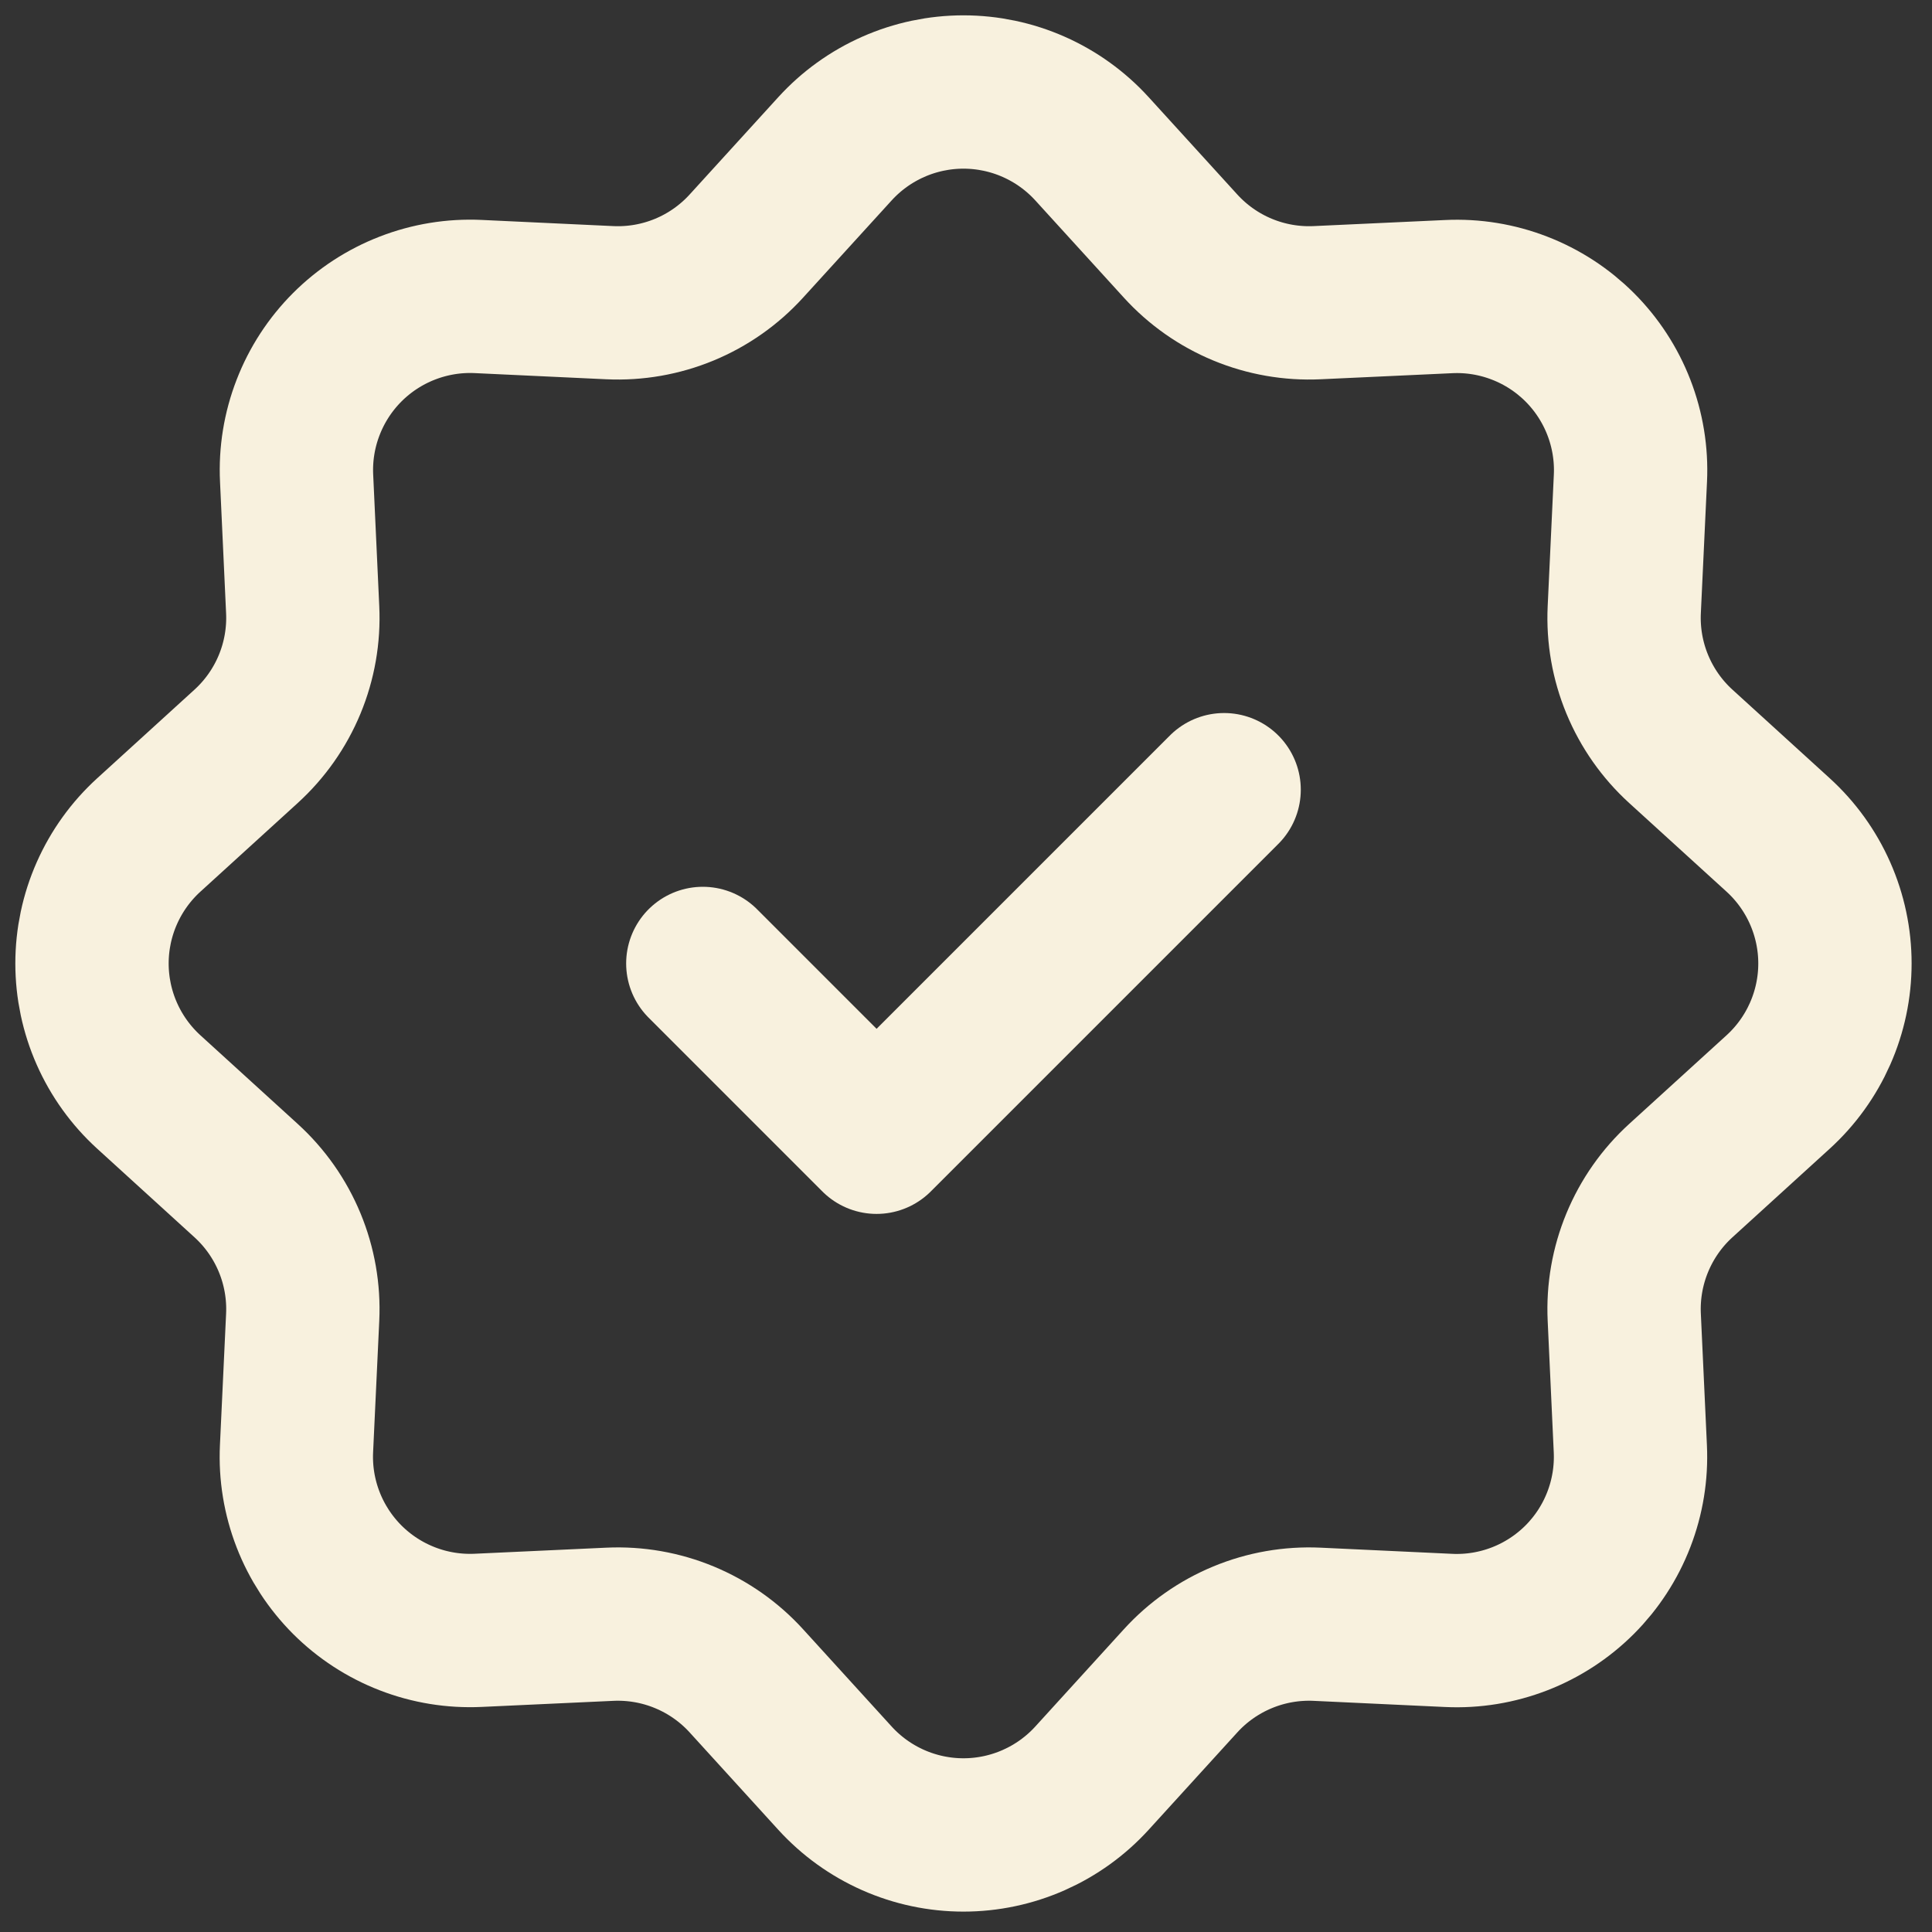
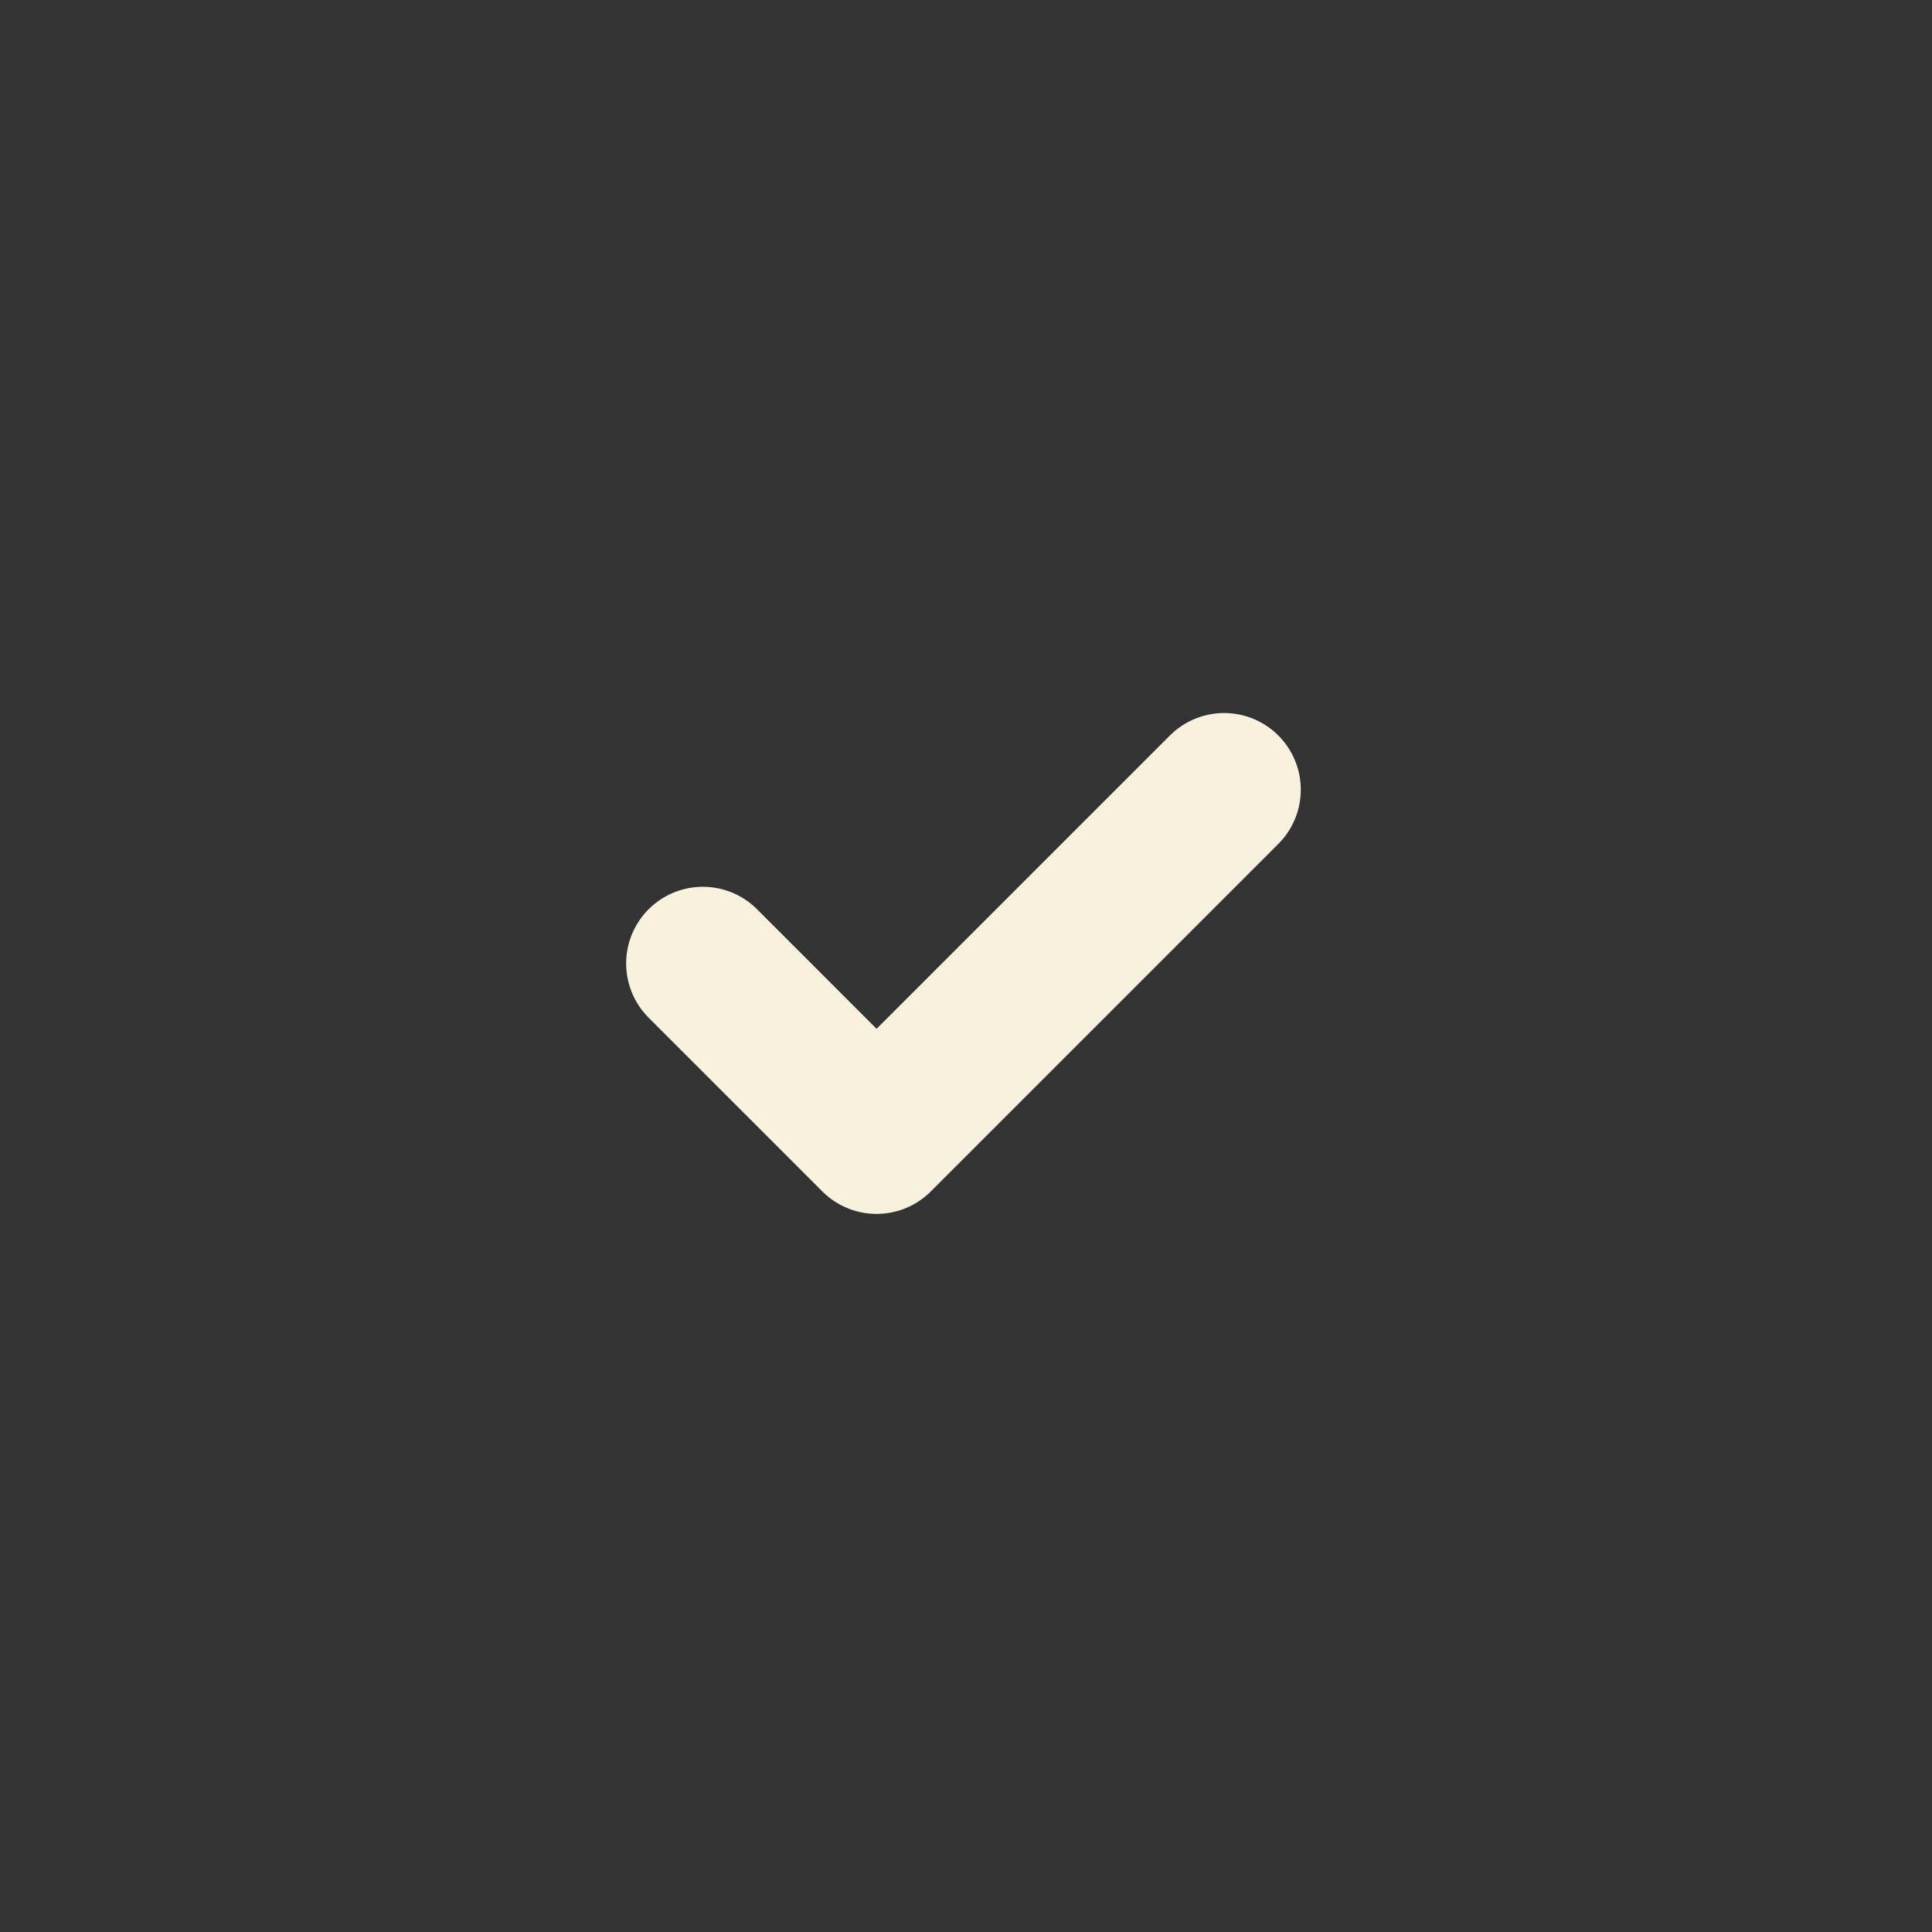
<svg xmlns="http://www.w3.org/2000/svg" width="63" height="63" viewBox="0 0 63 63" fill="none">
  <rect x="0" y="0" width="63" height="63" fill="#333333" stroke="none" />
-   <path d="M27.227 4.852C27.758 4.269 28.405 3.803 29.127 3.484C29.848 3.165 30.628 3 31.417 3C32.206 3 32.987 3.165 33.708 3.484C34.43 3.803 35.077 4.269 35.608 4.852L38.498 8.025C39.059 8.641 39.749 9.126 40.519 9.445C41.289 9.764 42.12 9.909 42.952 9.87L47.239 9.672C48.026 9.634 48.813 9.762 49.549 10.047C50.285 10.331 50.953 10.766 51.511 11.323C52.068 11.88 52.504 12.548 52.789 13.284C53.074 14.019 53.203 14.806 53.166 15.593L52.965 19.883C52.926 20.715 53.071 21.546 53.39 22.316C53.709 23.086 54.193 23.776 54.809 24.337L57.983 27.227C58.566 27.758 59.032 28.405 59.351 29.127C59.67 29.848 59.835 30.628 59.835 31.417C59.835 32.206 59.67 32.987 59.351 33.708C59.032 34.43 58.566 35.077 57.983 35.608L54.809 38.498C54.193 39.059 53.709 39.749 53.39 40.519C53.071 41.289 52.926 42.12 52.965 42.952L53.163 47.239C53.2 48.026 53.073 48.813 52.788 49.549C52.504 50.285 52.069 50.953 51.512 51.511C50.954 52.068 50.287 52.504 49.551 52.789C48.816 53.074 48.029 53.203 47.242 53.166L42.952 52.965C42.12 52.926 41.289 53.071 40.519 53.39C39.749 53.709 39.059 54.193 38.498 54.809L35.608 57.983C35.077 58.566 34.43 59.032 33.708 59.351C32.987 59.67 32.206 59.835 31.417 59.835C30.628 59.835 29.848 59.67 29.127 59.351C28.405 59.032 27.758 58.566 27.227 57.983L24.337 54.809C23.776 54.193 23.086 53.709 22.316 53.39C21.546 53.071 20.715 52.926 19.883 52.965L15.596 53.163C14.808 53.2 14.021 53.073 13.286 52.788C12.55 52.504 11.882 52.069 11.324 51.512C10.767 50.954 10.331 50.287 10.046 49.551C9.761 48.816 9.632 48.029 9.669 47.242L9.87 42.952C9.909 42.12 9.764 41.289 9.445 40.519C9.126 39.749 8.641 39.059 8.025 38.498L4.852 35.608C4.269 35.077 3.803 34.43 3.484 33.708C3.165 32.987 3 32.206 3 31.417C3 30.628 3.165 29.848 3.484 29.127C3.803 28.405 4.269 27.758 4.852 27.227L8.025 24.337C8.641 23.776 9.126 23.086 9.445 22.316C9.764 21.546 9.909 20.715 9.87 19.883L9.672 15.596C9.634 14.808 9.762 14.021 10.047 13.286C10.331 12.55 10.766 11.882 11.323 11.324C11.88 10.767 12.548 10.331 13.284 10.046C14.019 9.761 14.806 9.632 15.593 9.669L19.883 9.87C20.715 9.909 21.546 9.764 22.316 9.445C23.086 9.126 23.776 8.641 24.337 8.025L27.227 4.852Z" stroke="#F8F1DE" stroke-width="5" />
  <path d="M22.918 31.417L28.584 37.084L39.917 25.751" stroke="#F8F1DE" stroke-width="5" stroke-linecap="round" stroke-linejoin="round" />
</svg>